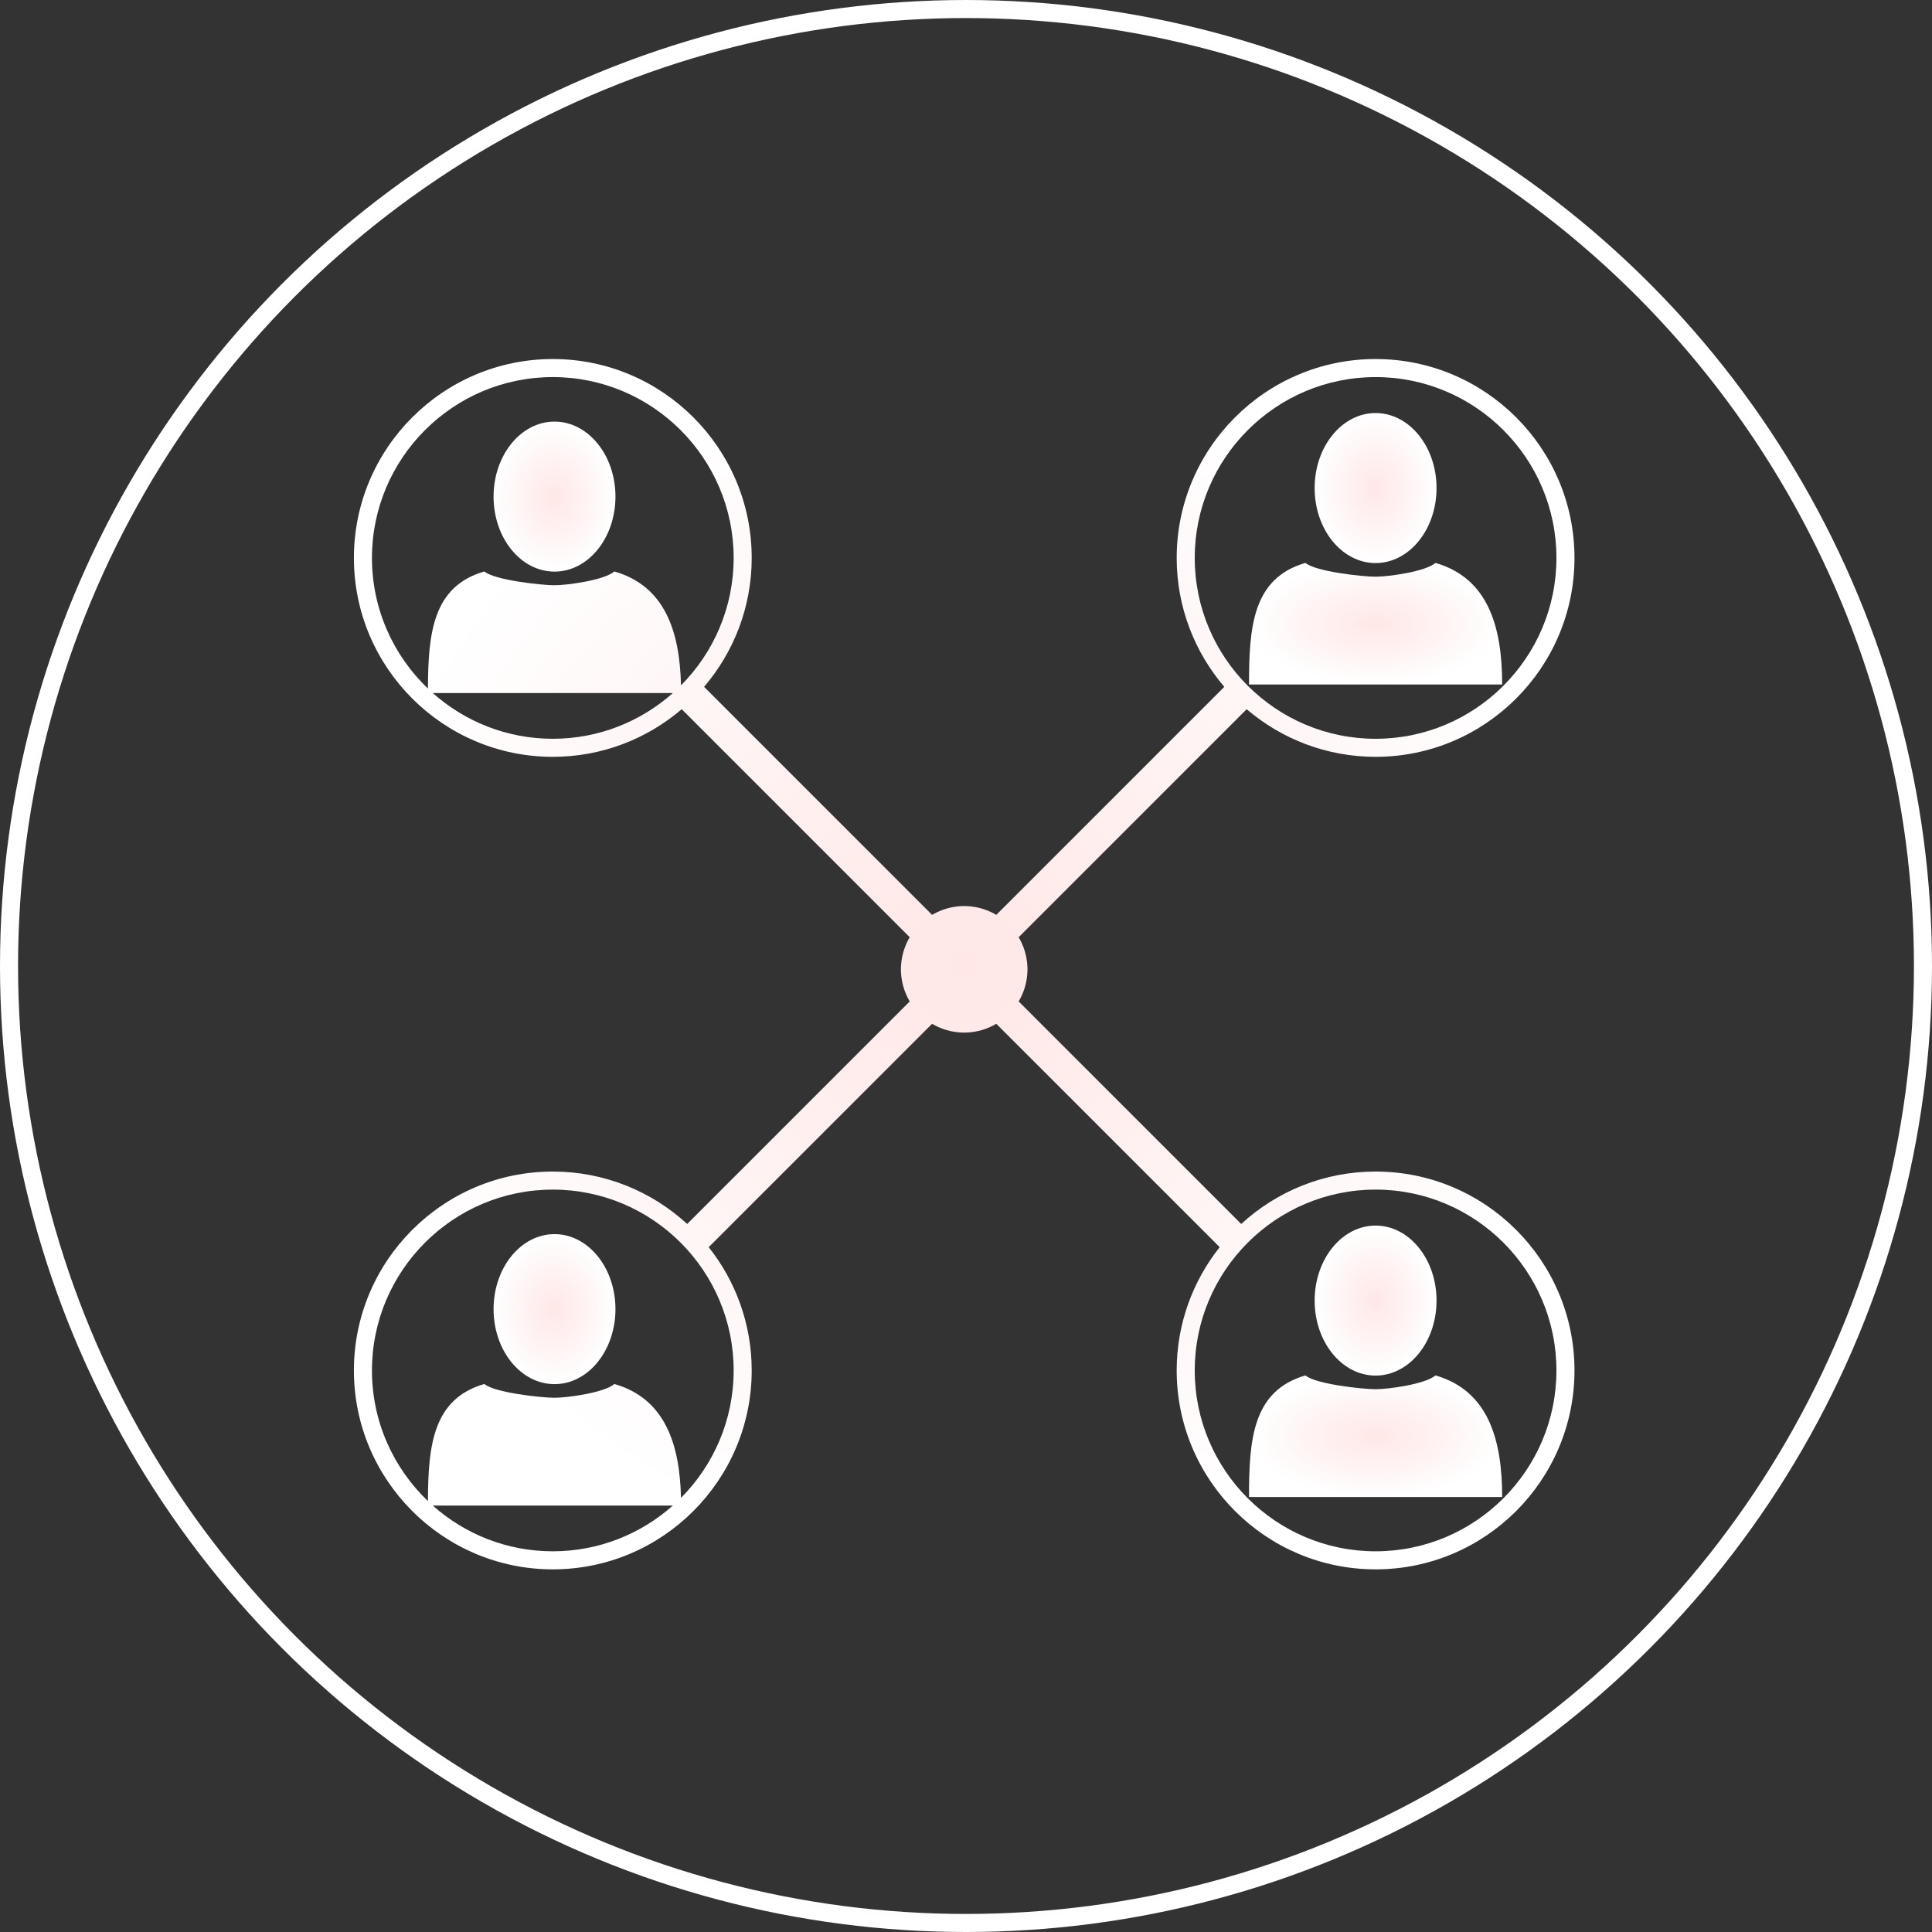
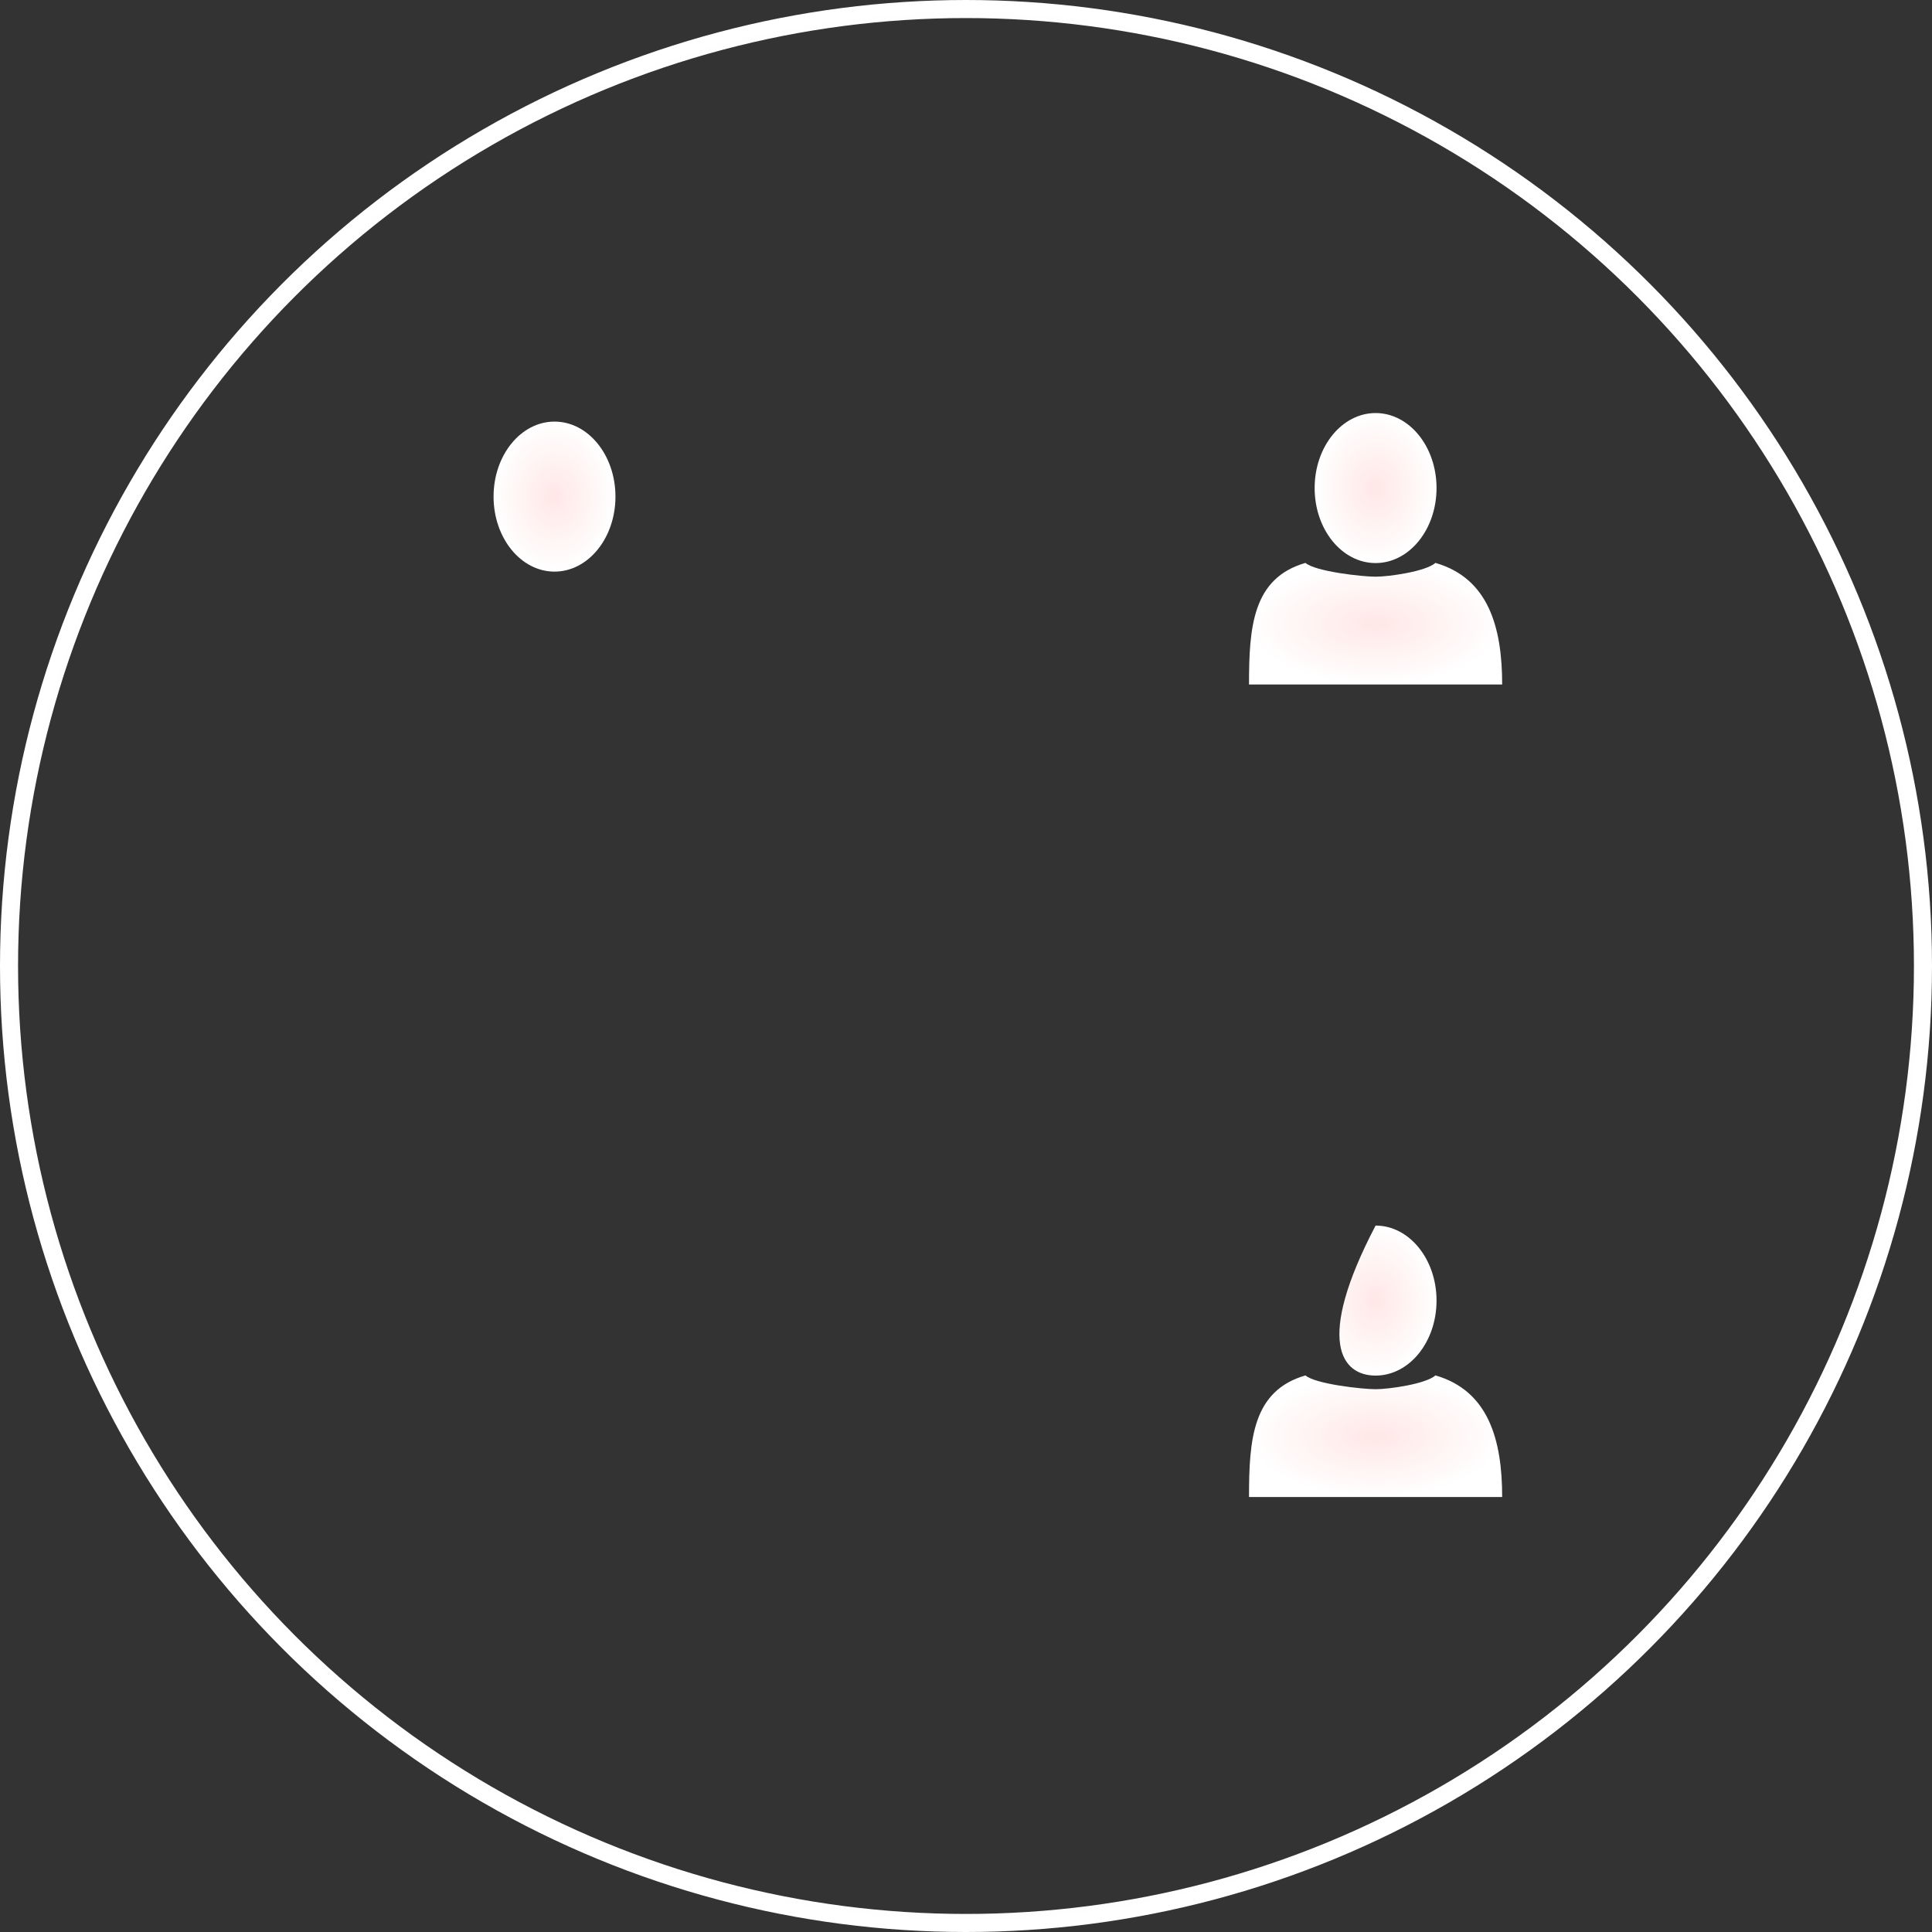
<svg xmlns="http://www.w3.org/2000/svg" width="535" height="535" viewBox="0 0 535 535" fill="none">
  <rect x="0" y="0" width="535" height="535" fill="#333333" stroke="none" />
  <circle cx="267.5" cy="267.5" r="265" stroke="url(#paint0_radial_205_13)" stroke-width="5" />
  <path d="M380.921 155.921C390.242 155.921 397.798 146.622 397.798 135.15C397.798 123.679 390.242 114.379 380.921 114.379C371.6 114.379 364.044 123.679 364.044 135.15C364.044 146.622 371.6 155.921 380.921 155.921Z" fill="url(#paint1_radial_205_13)" />
  <path d="M397.5 155.875C394.747 158.277 384.553 159.693 380.921 159.693C377.289 159.693 364.253 158.276 361.5 155.875C346.883 160.097 345.869 173.576 345.869 189.553H415.974C415.974 173.576 412.117 160.097 397.5 155.875Z" fill="url(#paint2_radial_205_13)" />
-   <path d="M380.921 380.921C390.242 380.921 397.798 371.622 397.798 360.15C397.798 348.679 390.242 339.379 380.921 339.379C371.6 339.379 364.044 348.679 364.044 360.15C364.044 371.622 371.6 380.921 380.921 380.921Z" fill="url(#paint3_radial_205_13)" />
+   <path d="M380.921 380.921C390.242 380.921 397.798 371.622 397.798 360.15C397.798 348.679 390.242 339.379 380.921 339.379C364.044 371.622 371.6 380.921 380.921 380.921Z" fill="url(#paint3_radial_205_13)" />
  <path d="M397.5 380.874C394.747 383.276 384.553 384.692 380.921 384.692C377.289 384.692 364.253 383.276 361.5 380.874C346.883 385.097 345.869 398.575 345.869 414.552H415.974C415.974 398.575 412.117 385.097 397.5 380.874Z" fill="url(#paint4_radial_205_13)" />
-   <path d="M380.921 324.421C366.587 324.421 353.518 329.929 343.709 338.934L282.084 277.309C282.611 276.421 283.057 275.481 283.421 274.499C283.475 274.354 283.53 274.21 283.58 274.063C283.669 273.802 283.754 273.54 283.83 273.273C283.92 272.964 283.998 272.65 284.072 272.334C284.124 272.107 284.173 271.881 284.216 271.651C284.291 271.257 284.351 270.858 284.399 270.455C284.417 270.301 284.433 270.147 284.447 269.993C284.494 269.475 284.527 268.953 284.527 268.422C284.527 267.891 284.495 267.369 284.447 266.851C284.433 266.696 284.417 266.542 284.399 266.389C284.352 265.986 284.291 265.587 284.216 265.193C284.173 264.963 284.124 264.736 284.072 264.51C283.999 264.194 283.921 263.88 283.83 263.571C283.754 263.304 283.669 263.042 283.58 262.781C283.53 262.634 283.475 262.49 283.421 262.345C283.057 261.363 282.611 260.424 282.085 259.533L345.224 196.395C354.846 204.606 367.31 209.579 380.921 209.579C411.292 209.579 436 184.871 436 154.5C436 124.129 411.292 99.421 380.921 99.421C350.55 99.421 325.842 124.129 325.842 154.5C325.842 168.112 330.816 180.577 339.027 190.199L275.889 253.337C274.999 252.811 274.059 252.365 273.077 252.001C272.932 251.947 272.788 251.892 272.641 251.842C272.38 251.753 272.118 251.668 271.851 251.592C271.542 251.502 271.228 251.424 270.912 251.35C270.685 251.298 270.459 251.249 270.229 251.206C269.835 251.131 269.436 251.071 269.033 251.023C268.879 251.005 268.725 250.989 268.571 250.975C268.053 250.928 267.531 250.895 267 250.895C266.469 250.895 265.947 250.927 265.429 250.975C265.274 250.989 265.12 251.005 264.967 251.023C264.564 251.07 264.165 251.131 263.771 251.206C263.542 251.249 263.314 251.298 263.088 251.35C262.772 251.423 262.458 251.501 262.149 251.592C261.882 251.668 261.62 251.753 261.359 251.842C261.212 251.892 261.068 251.947 260.923 252.001C259.941 252.365 259.002 252.811 258.111 253.337L194.974 190.198C203.185 180.576 208.159 168.111 208.159 154.5C208.159 124.129 183.451 99.421 153.08 99.421C122.709 99.421 98 124.129 98 154.5C98 184.871 122.708 209.579 153.079 209.579C166.69 209.579 179.155 204.605 188.777 196.394L251.915 259.531C251.389 260.421 250.943 261.361 250.579 262.343C250.525 262.488 250.47 262.632 250.42 262.779C250.331 263.04 250.246 263.302 250.17 263.569C250.08 263.878 250.002 264.192 249.928 264.508C249.876 264.735 249.827 264.961 249.784 265.191C249.709 265.585 249.649 265.984 249.601 266.387C249.583 266.541 249.567 266.695 249.553 266.849C249.506 267.367 249.473 267.889 249.473 268.42C249.473 268.951 249.505 269.473 249.553 269.991C249.567 270.146 249.583 270.3 249.601 270.453C249.648 270.856 249.709 271.255 249.784 271.649C249.827 271.879 249.876 272.106 249.928 272.332C250.001 272.648 250.079 272.962 250.17 273.271C250.246 273.538 250.331 273.8 250.42 274.061C250.47 274.208 250.525 274.352 250.579 274.497C250.943 275.479 251.389 276.418 251.915 277.309L190.29 338.934C180.481 329.929 167.413 324.421 153.079 324.421C122.708 324.421 98 349.129 98 379.5C98 409.871 122.708 434.579 153.079 434.579C183.45 434.579 208.158 409.871 208.158 379.5C208.158 366.612 203.697 354.754 196.254 345.361L258.11 283.504C259 284.03 259.94 284.476 260.922 284.84C261.067 284.894 261.211 284.949 261.358 284.999C261.619 285.088 261.881 285.173 262.148 285.249C262.457 285.339 262.771 285.417 263.087 285.491C263.314 285.543 263.541 285.592 263.77 285.635C264.164 285.71 264.563 285.77 264.966 285.818C265.12 285.836 265.274 285.852 265.428 285.866C265.946 285.913 266.468 285.946 266.999 285.946C267.53 285.946 268.052 285.914 268.57 285.866C268.725 285.852 268.879 285.836 269.032 285.818C269.435 285.771 269.834 285.71 270.228 285.635C270.458 285.592 270.685 285.543 270.911 285.491C271.227 285.418 271.541 285.34 271.85 285.249C272.117 285.173 272.379 285.088 272.64 284.999C272.787 284.949 272.931 284.894 273.076 284.84C274.058 284.476 274.997 284.03 275.888 283.504L337.745 345.361C330.302 354.754 325.841 366.612 325.841 379.5C325.841 409.871 350.549 434.579 380.92 434.579C411.291 434.579 436 409.871 436 379.5C436 349.129 411.292 324.421 380.921 324.421ZM380.921 104.421C408.534 104.421 431 126.886 431 154.5C431 182.114 408.534 204.579 380.921 204.579C353.308 204.579 330.842 182.114 330.842 154.5C330.842 126.886 353.308 104.421 380.921 104.421ZM103 154.5C103 126.886 125.465 104.421 153.079 104.421C180.693 104.421 203.158 126.886 203.158 154.5C203.158 168.253 197.583 180.726 188.578 189.785C188.234 174.753 184.092 162.275 170.131 158.243C167.378 160.645 157.184 162.061 153.552 162.061C149.92 162.061 136.884 160.644 134.131 158.243C119.896 162.355 118.563 175.247 118.503 190.675C108.961 181.551 103 168.713 103 154.5ZM119.848 191.921H186.31C177.462 199.787 165.822 204.579 153.079 204.579C140.336 204.579 128.696 199.787 119.848 191.921ZM119.848 416.921H186.31C177.462 424.787 165.822 429.579 153.079 429.579C140.336 429.579 128.697 424.787 119.848 416.921ZM188.578 414.785C188.234 399.753 184.092 387.276 170.131 383.243C167.378 385.645 157.184 387.061 153.552 387.061C149.92 387.061 136.884 385.645 134.131 383.243C119.896 387.356 118.563 400.247 118.503 415.675C108.961 406.551 103 393.712 103 379.5C103 351.887 125.465 329.421 153.079 329.421C180.693 329.421 203.158 351.887 203.158 379.5C203.158 393.253 197.583 405.726 188.578 414.785ZM380.921 429.579C353.308 429.579 330.842 407.113 330.842 379.5C330.842 351.887 353.308 329.421 380.921 329.421C408.534 329.421 431 351.887 431 379.5C431 407.113 408.534 429.579 380.921 429.579Z" fill="url(#paint5_radial_205_13)" />
  <path d="M153.553 158.289C162.874 158.289 170.43 148.99 170.43 137.518C170.43 126.047 162.874 116.747 153.553 116.747C144.232 116.747 136.676 126.047 136.676 137.518C136.676 148.99 144.232 158.289 153.553 158.289Z" fill="url(#paint6_radial_205_13)" />
-   <path d="M153.553 383.29C162.874 383.29 170.43 373.991 170.43 362.519C170.43 351.048 162.874 341.748 153.553 341.748C144.232 341.748 136.676 351.048 136.676 362.519C136.676 373.991 144.232 383.29 153.553 383.29Z" fill="url(#paint7_radial_205_13)" />
  <defs>
    <radialGradient id="paint0_radial_205_13" cx="0" cy="0" r="1" gradientUnits="userSpaceOnUse" gradientTransform="translate(267.5 267.5) rotate(90) scale(267.5)">
      <stop stop-color="#FFE7E5" />
      <stop offset="1" stop-color="white" />
      <stop offset="1" stop-color="white" stop-opacity="0" />
      <stop offset="1" stop-color="white" />
    </radialGradient>
    <radialGradient id="paint1_radial_205_13" cx="0" cy="0" r="1" gradientUnits="userSpaceOnUse" gradientTransform="translate(380.921 135.15) rotate(90) scale(20.771 16.877)">
      <stop stop-color="#FFE7E6" />
      <stop offset="1" stop-color="white" />
    </radialGradient>
    <radialGradient id="paint2_radial_205_13" cx="0" cy="0" r="1" gradientUnits="userSpaceOnUse" gradientTransform="translate(380.921 172.714) rotate(90) scale(16.839 35.053)">
      <stop stop-color="#FFE7E6" />
      <stop offset="1" stop-color="white" />
    </radialGradient>
    <radialGradient id="paint3_radial_205_13" cx="0" cy="0" r="1" gradientUnits="userSpaceOnUse" gradientTransform="translate(380.921 360.15) rotate(90) scale(20.771 16.877)">
      <stop stop-color="#FFE7E6" />
      <stop offset="1" stop-color="white" />
    </radialGradient>
    <radialGradient id="paint4_radial_205_13" cx="0" cy="0" r="1" gradientUnits="userSpaceOnUse" gradientTransform="translate(380.921 397.713) rotate(90) scale(16.839 35.053)">
      <stop stop-color="#FFE7E6" />
      <stop offset="1" stop-color="white" />
    </radialGradient>
    <radialGradient id="paint5_radial_205_13" cx="0" cy="0" r="1" gradientUnits="userSpaceOnUse" gradientTransform="translate(267 267) rotate(90) scale(167.579 169)">
      <stop stop-color="#FFE7E6" />
      <stop offset="1" stop-color="white" />
    </radialGradient>
    <radialGradient id="paint6_radial_205_13" cx="0" cy="0" r="1" gradientUnits="userSpaceOnUse" gradientTransform="translate(153.553 137.518) rotate(90) scale(20.771 16.877)">
      <stop stop-color="#FFE7E6" />
      <stop offset="1" stop-color="white" />
    </radialGradient>
    <radialGradient id="paint7_radial_205_13" cx="0" cy="0" r="1" gradientUnits="userSpaceOnUse" gradientTransform="translate(153.553 362.519) rotate(90) scale(20.771 16.877)">
      <stop stop-color="#FFE7E6" />
      <stop offset="1" stop-color="white" />
    </radialGradient>
  </defs>
</svg>